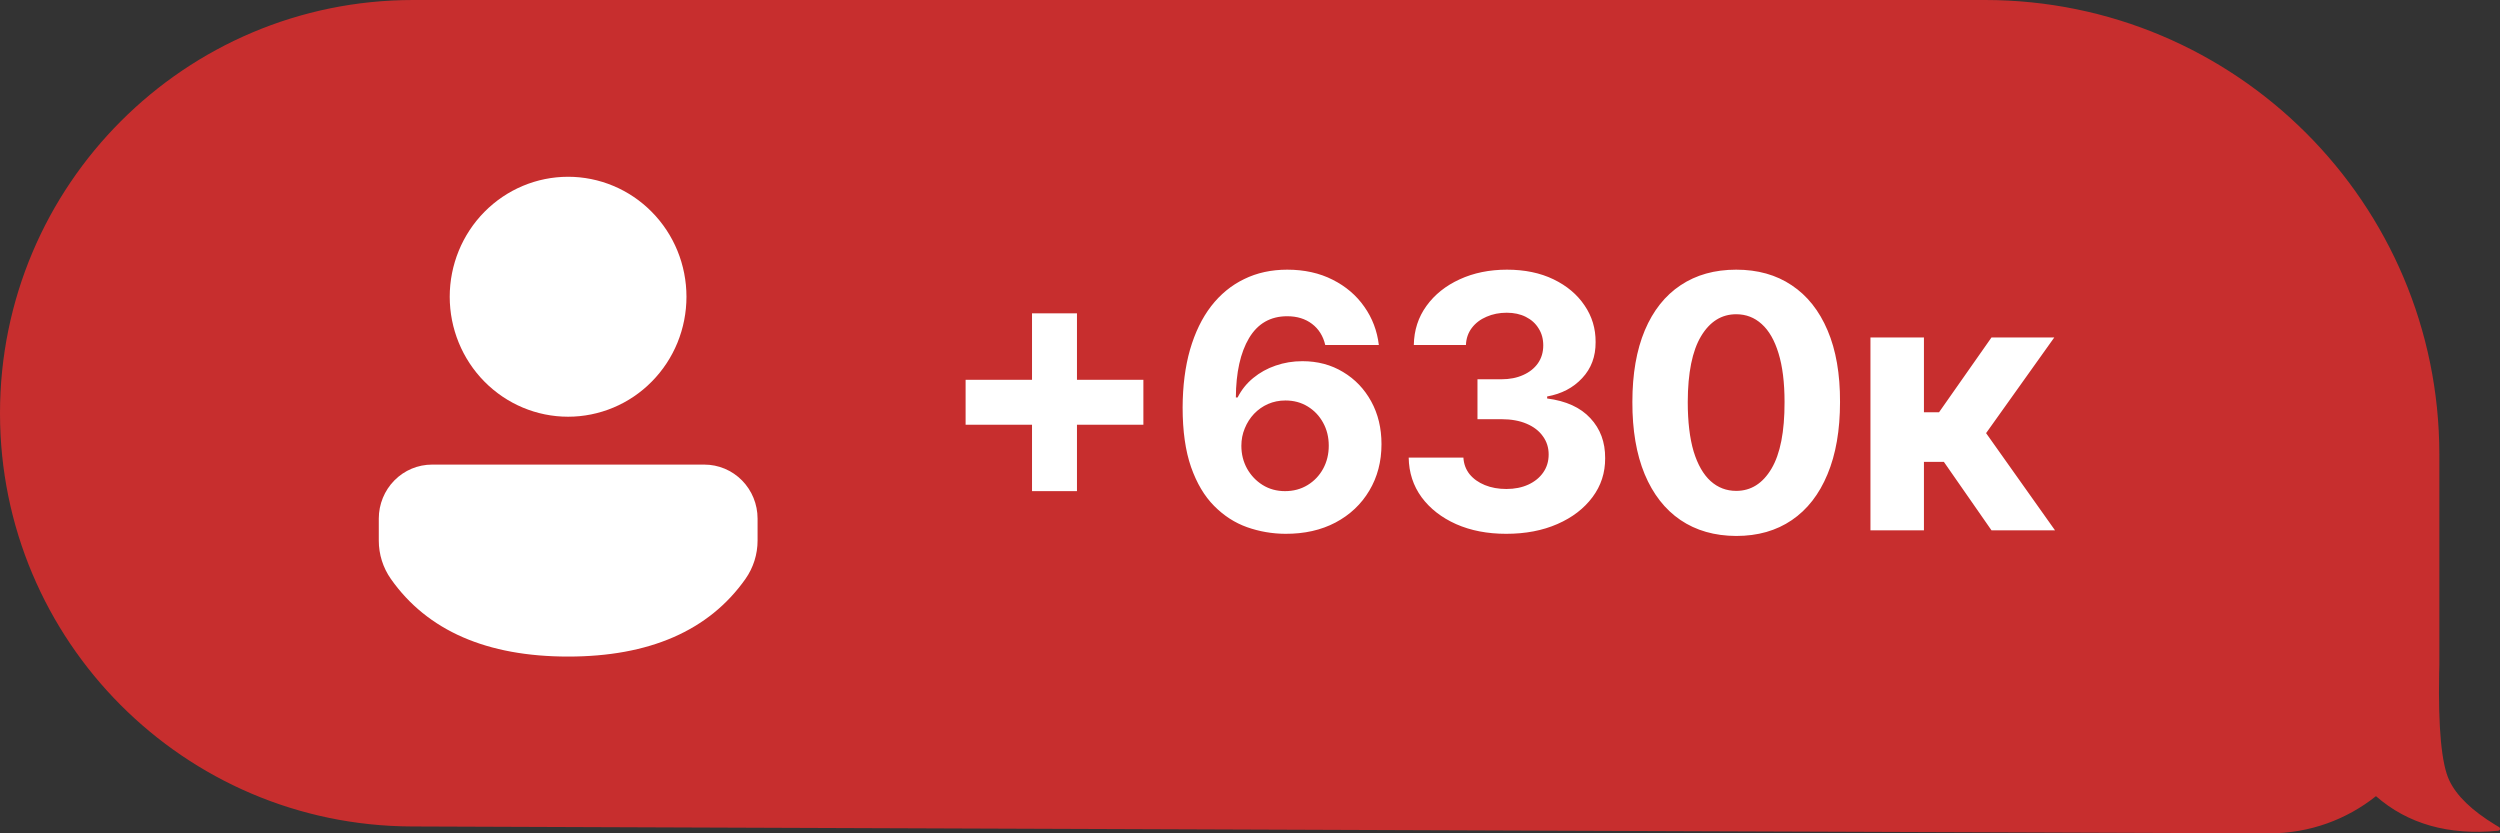
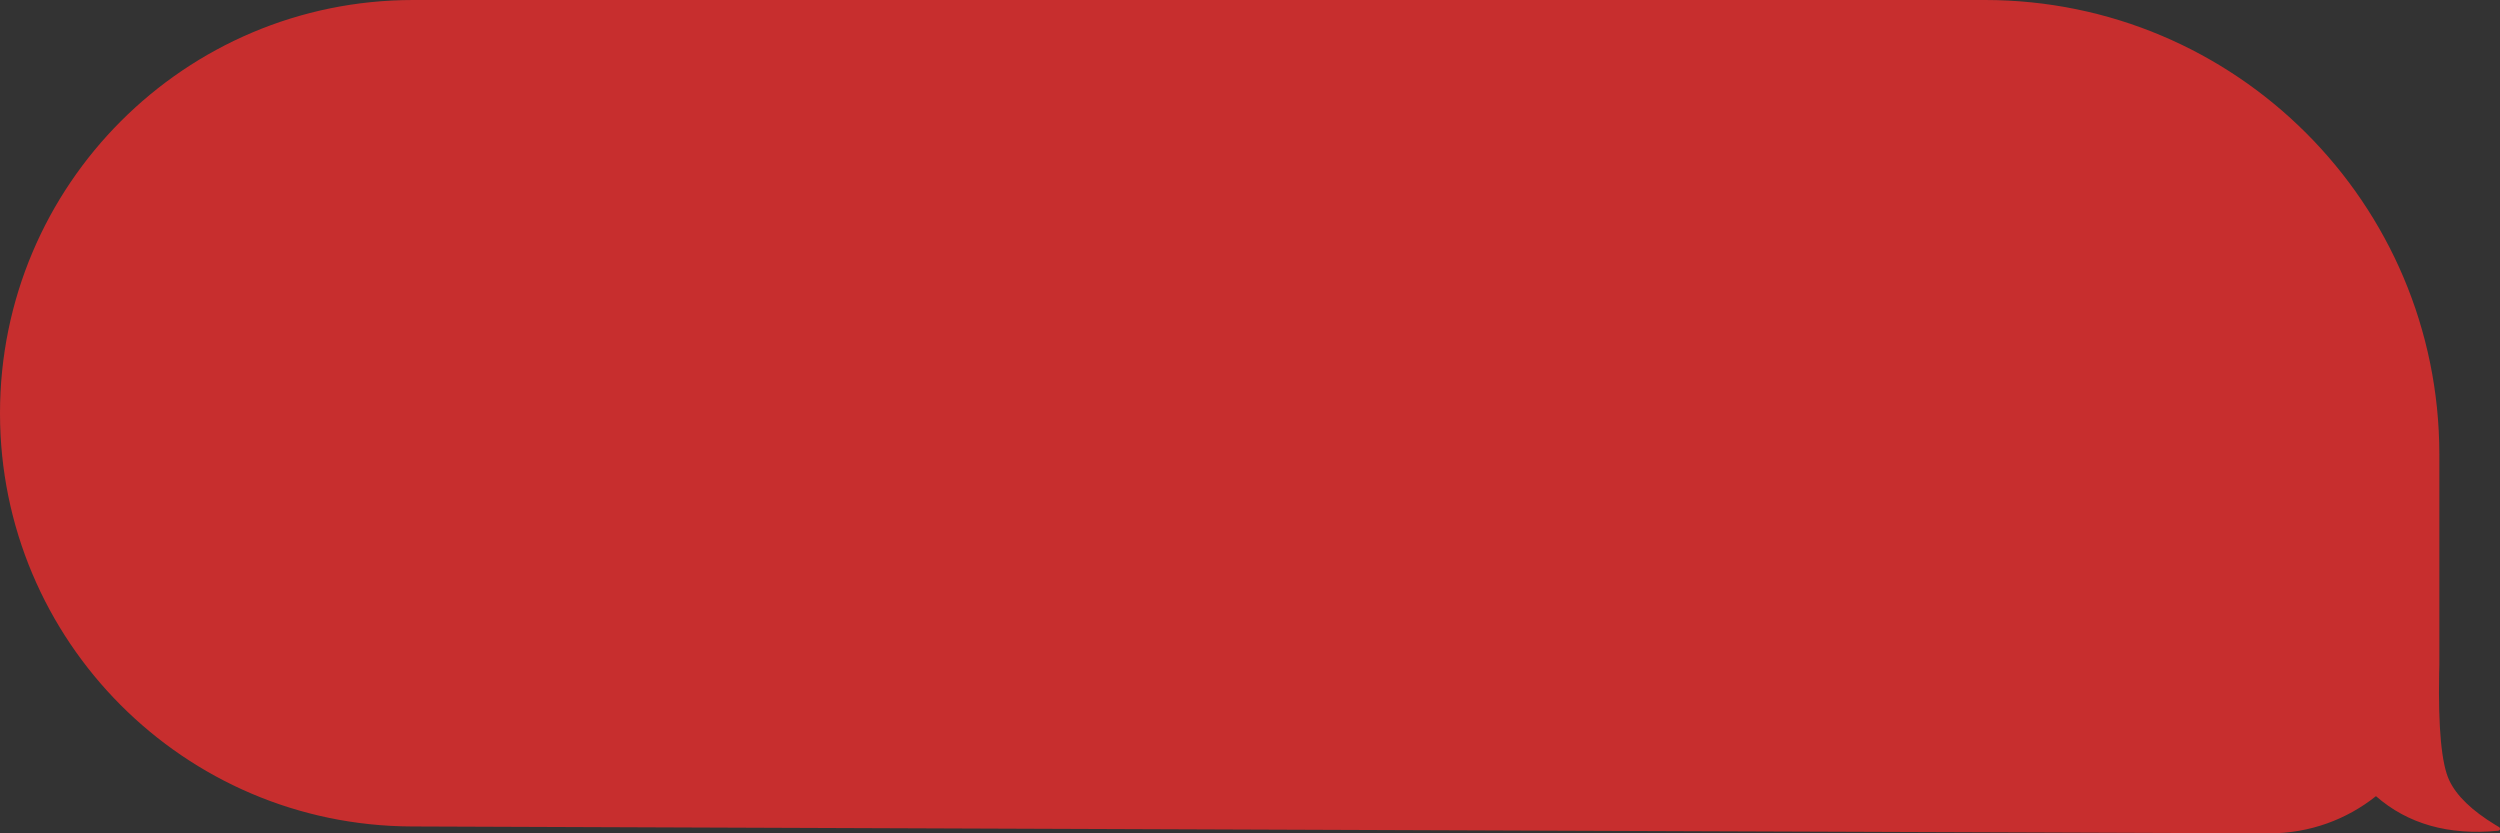
<svg xmlns="http://www.w3.org/2000/svg" width="99" height="33" viewBox="0 0 99 33" fill="none">
  <rect x="0" y="0" width="99" height="33" fill="#333333" stroke="none" />
  <path fill-rule="evenodd" clip-rule="evenodd" d="M16.364 0C7.326 0 0 7.326 0 16.364V16.364C0 25.378 7.29 32.694 16.303 32.728L89.871 33C91.468 33 92.934 32.449 94.088 31.528C95.35 32.631 96.964 33.087 98.928 32.898C98.954 32.896 98.976 32.881 98.989 32.86C99.007 32.83 99.002 32.793 98.981 32.769L98.961 32.752L98.819 32.667C97.887 32.1 97.278 31.512 96.991 30.903C96.685 30.253 96.551 28.838 96.59 26.658C96.595 26.55 96.598 26.442 96.598 26.332V18C96.598 8.059 88.539 0 78.598 0H16.364Z" fill="#C72E2E" />
-   <path d="M40.868 19.449V12.409H42.648V19.449H40.868ZM38.238 16.819V15.039H45.278V16.819H38.238ZM50.899 21.139C50.375 21.136 49.87 21.048 49.382 20.876C48.898 20.703 48.464 20.423 48.08 20.035C47.695 19.648 47.39 19.134 47.165 18.494C46.943 17.855 46.832 17.069 46.832 16.138C46.835 15.283 46.933 14.519 47.125 13.846C47.321 13.17 47.599 12.596 47.96 12.126C48.325 11.655 48.761 11.297 49.268 11.052C49.775 10.803 50.343 10.679 50.973 10.679C51.653 10.679 52.252 10.812 52.773 11.077C53.293 11.338 53.711 11.695 54.026 12.146C54.344 12.596 54.536 13.102 54.602 13.662H52.48C52.397 13.307 52.223 13.029 51.958 12.827C51.692 12.624 51.364 12.523 50.973 12.523C50.31 12.523 49.806 12.812 49.462 13.389C49.12 13.965 48.946 14.749 48.94 15.74H49.009C49.162 15.438 49.367 15.182 49.626 14.97C49.888 14.754 50.184 14.59 50.516 14.477C50.85 14.361 51.203 14.303 51.575 14.303C52.178 14.303 52.715 14.446 53.185 14.731C53.656 15.012 54.027 15.4 54.299 15.894C54.571 16.388 54.707 16.953 54.707 17.59C54.707 18.279 54.546 18.892 54.225 19.429C53.906 19.966 53.461 20.387 52.887 20.692C52.317 20.993 51.654 21.142 50.899 21.139ZM50.889 19.449C51.22 19.449 51.517 19.369 51.779 19.21C52.04 19.051 52.246 18.836 52.395 18.564C52.544 18.292 52.619 17.987 52.619 17.649C52.619 17.311 52.544 17.008 52.395 16.739C52.249 16.471 52.047 16.257 51.788 16.098C51.53 15.939 51.235 15.859 50.904 15.859C50.655 15.859 50.425 15.906 50.212 15.999C50.004 16.091 49.82 16.221 49.661 16.386C49.505 16.552 49.382 16.744 49.293 16.963C49.203 17.178 49.158 17.409 49.158 17.654C49.158 17.982 49.233 18.282 49.382 18.554C49.535 18.826 49.74 19.043 49.999 19.205C50.261 19.368 50.557 19.449 50.889 19.449ZM59.647 21.139C58.904 21.139 58.243 21.012 57.663 20.756C57.086 20.498 56.63 20.143 56.296 19.692C55.964 19.238 55.794 18.715 55.784 18.121H57.951C57.965 18.37 58.046 18.589 58.195 18.778C58.347 18.963 58.55 19.108 58.801 19.21C59.053 19.313 59.337 19.364 59.652 19.364C59.98 19.364 60.27 19.306 60.522 19.19C60.773 19.074 60.971 18.914 61.113 18.708C61.256 18.503 61.327 18.266 61.327 17.997C61.327 17.725 61.251 17.485 61.098 17.276C60.949 17.064 60.734 16.898 60.452 16.779C60.174 16.66 59.842 16.6 59.458 16.6H58.508V15.019H59.458C59.782 15.019 60.069 14.963 60.318 14.85C60.57 14.738 60.765 14.582 60.904 14.383C61.044 14.181 61.113 13.945 61.113 13.677C61.113 13.422 61.052 13.198 60.929 13.006C60.81 12.81 60.641 12.658 60.422 12.548C60.207 12.439 59.955 12.384 59.666 12.384C59.375 12.384 59.108 12.437 58.866 12.543C58.624 12.646 58.43 12.794 58.284 12.986C58.139 13.178 58.061 13.403 58.051 13.662H55.987C55.997 13.075 56.165 12.558 56.49 12.111C56.814 11.663 57.252 11.314 57.802 11.062C58.356 10.807 58.98 10.679 59.676 10.679C60.379 10.679 60.994 10.807 61.521 11.062C62.048 11.317 62.457 11.662 62.749 12.096C63.044 12.527 63.19 13.011 63.186 13.548C63.19 14.118 63.012 14.593 62.654 14.974C62.3 15.356 61.837 15.598 61.267 15.7V15.78C62.016 15.876 62.587 16.136 62.978 16.56C63.372 16.981 63.568 17.508 63.564 18.141C63.568 18.721 63.4 19.237 63.062 19.688C62.727 20.138 62.265 20.493 61.675 20.751C61.085 21.01 60.409 21.139 59.647 21.139ZM68.754 21.224C67.899 21.22 67.163 21.01 66.546 20.592C65.933 20.175 65.461 19.57 65.129 18.778C64.801 17.986 64.639 17.033 64.642 15.919C64.642 14.809 64.806 13.863 65.135 13.08C65.466 12.298 65.938 11.703 66.551 11.296C67.168 10.884 67.902 10.679 68.754 10.679C69.606 10.679 70.338 10.884 70.951 11.296C71.568 11.706 72.042 12.303 72.373 13.085C72.705 13.864 72.869 14.809 72.865 15.919C72.865 17.036 72.7 17.991 72.368 18.783C72.04 19.575 71.569 20.18 70.956 20.597C70.343 21.015 69.609 21.224 68.754 21.224ZM68.754 19.439C69.337 19.439 69.803 19.146 70.151 18.559C70.499 17.972 70.671 17.092 70.668 15.919C70.668 15.147 70.588 14.504 70.429 13.99C70.273 13.476 70.051 13.09 69.763 12.832C69.478 12.573 69.142 12.444 68.754 12.444C68.174 12.444 67.71 12.734 67.362 13.314C67.014 13.894 66.838 14.762 66.835 15.919C66.835 16.701 66.913 17.354 67.068 17.878C67.228 18.398 67.451 18.789 67.74 19.051C68.028 19.31 68.366 19.439 68.754 19.439ZM74.07 21V13.364H76.188V16.327H76.785L78.863 13.364H81.349L78.649 17.152L81.378 21H78.863L76.978 18.291H76.188V21H74.07Z" fill="white" />
-   <path d="M27.892 18.398C28.451 18.398 28.988 18.623 29.383 19.024C29.778 19.425 30 19.969 30 20.535V21.408C30 21.952 29.832 22.483 29.52 22.926C28.07 24.982 25.704 26 22.498 26C19.289 26 16.924 24.981 15.478 22.925C15.167 22.482 15 21.952 15 21.409V20.535C15 19.968 15.223 19.424 15.618 19.024C16.013 18.623 16.549 18.398 17.109 18.398H27.892ZM22.497 7C23.112 7 23.722 7.123 24.291 7.362C24.859 7.6 25.376 7.95 25.811 8.392C26.247 8.833 26.592 9.356 26.828 9.933C27.063 10.509 27.184 11.127 27.184 11.751C27.184 12.375 27.063 12.993 26.828 13.569C26.592 14.146 26.247 14.669 25.811 15.11C25.376 15.552 24.859 15.902 24.291 16.14C23.722 16.379 23.112 16.502 22.497 16.502C21.253 16.502 20.061 16.001 19.182 15.11C18.303 14.219 17.809 13.011 17.809 11.751C17.809 10.491 18.303 9.283 19.182 8.392C20.061 7.501 21.253 7 22.497 7Z" fill="white" />
</svg>